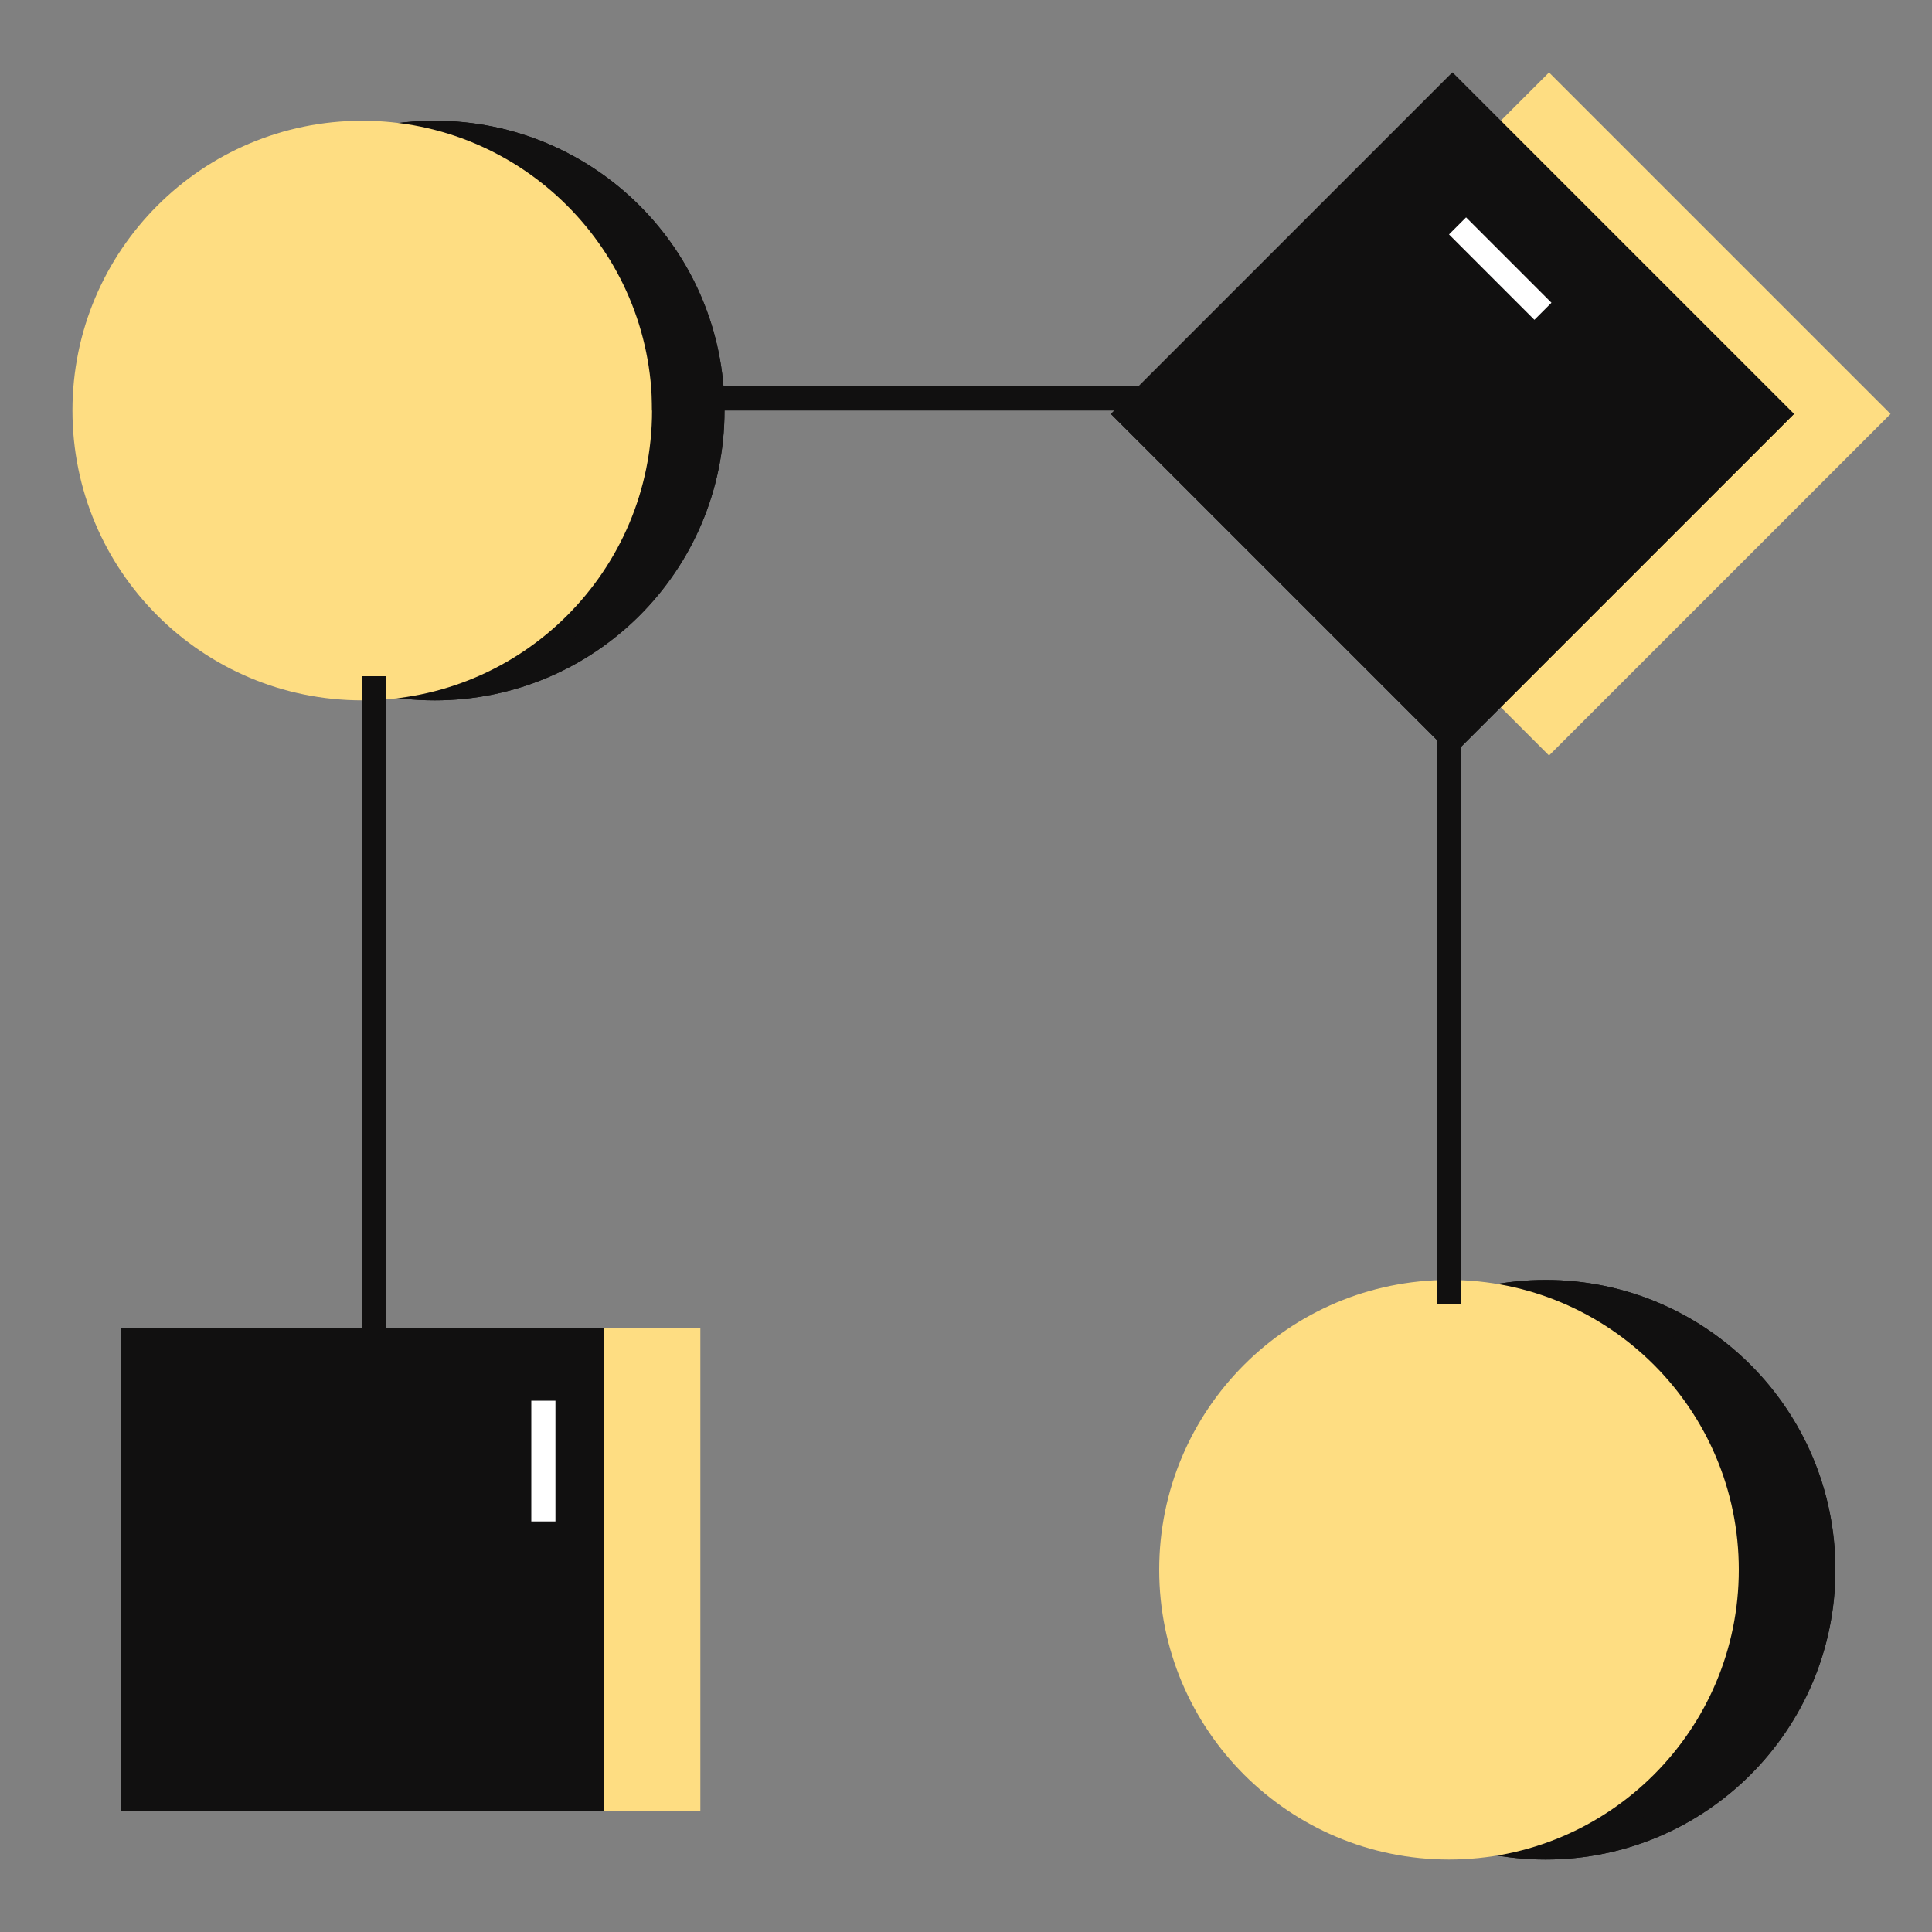
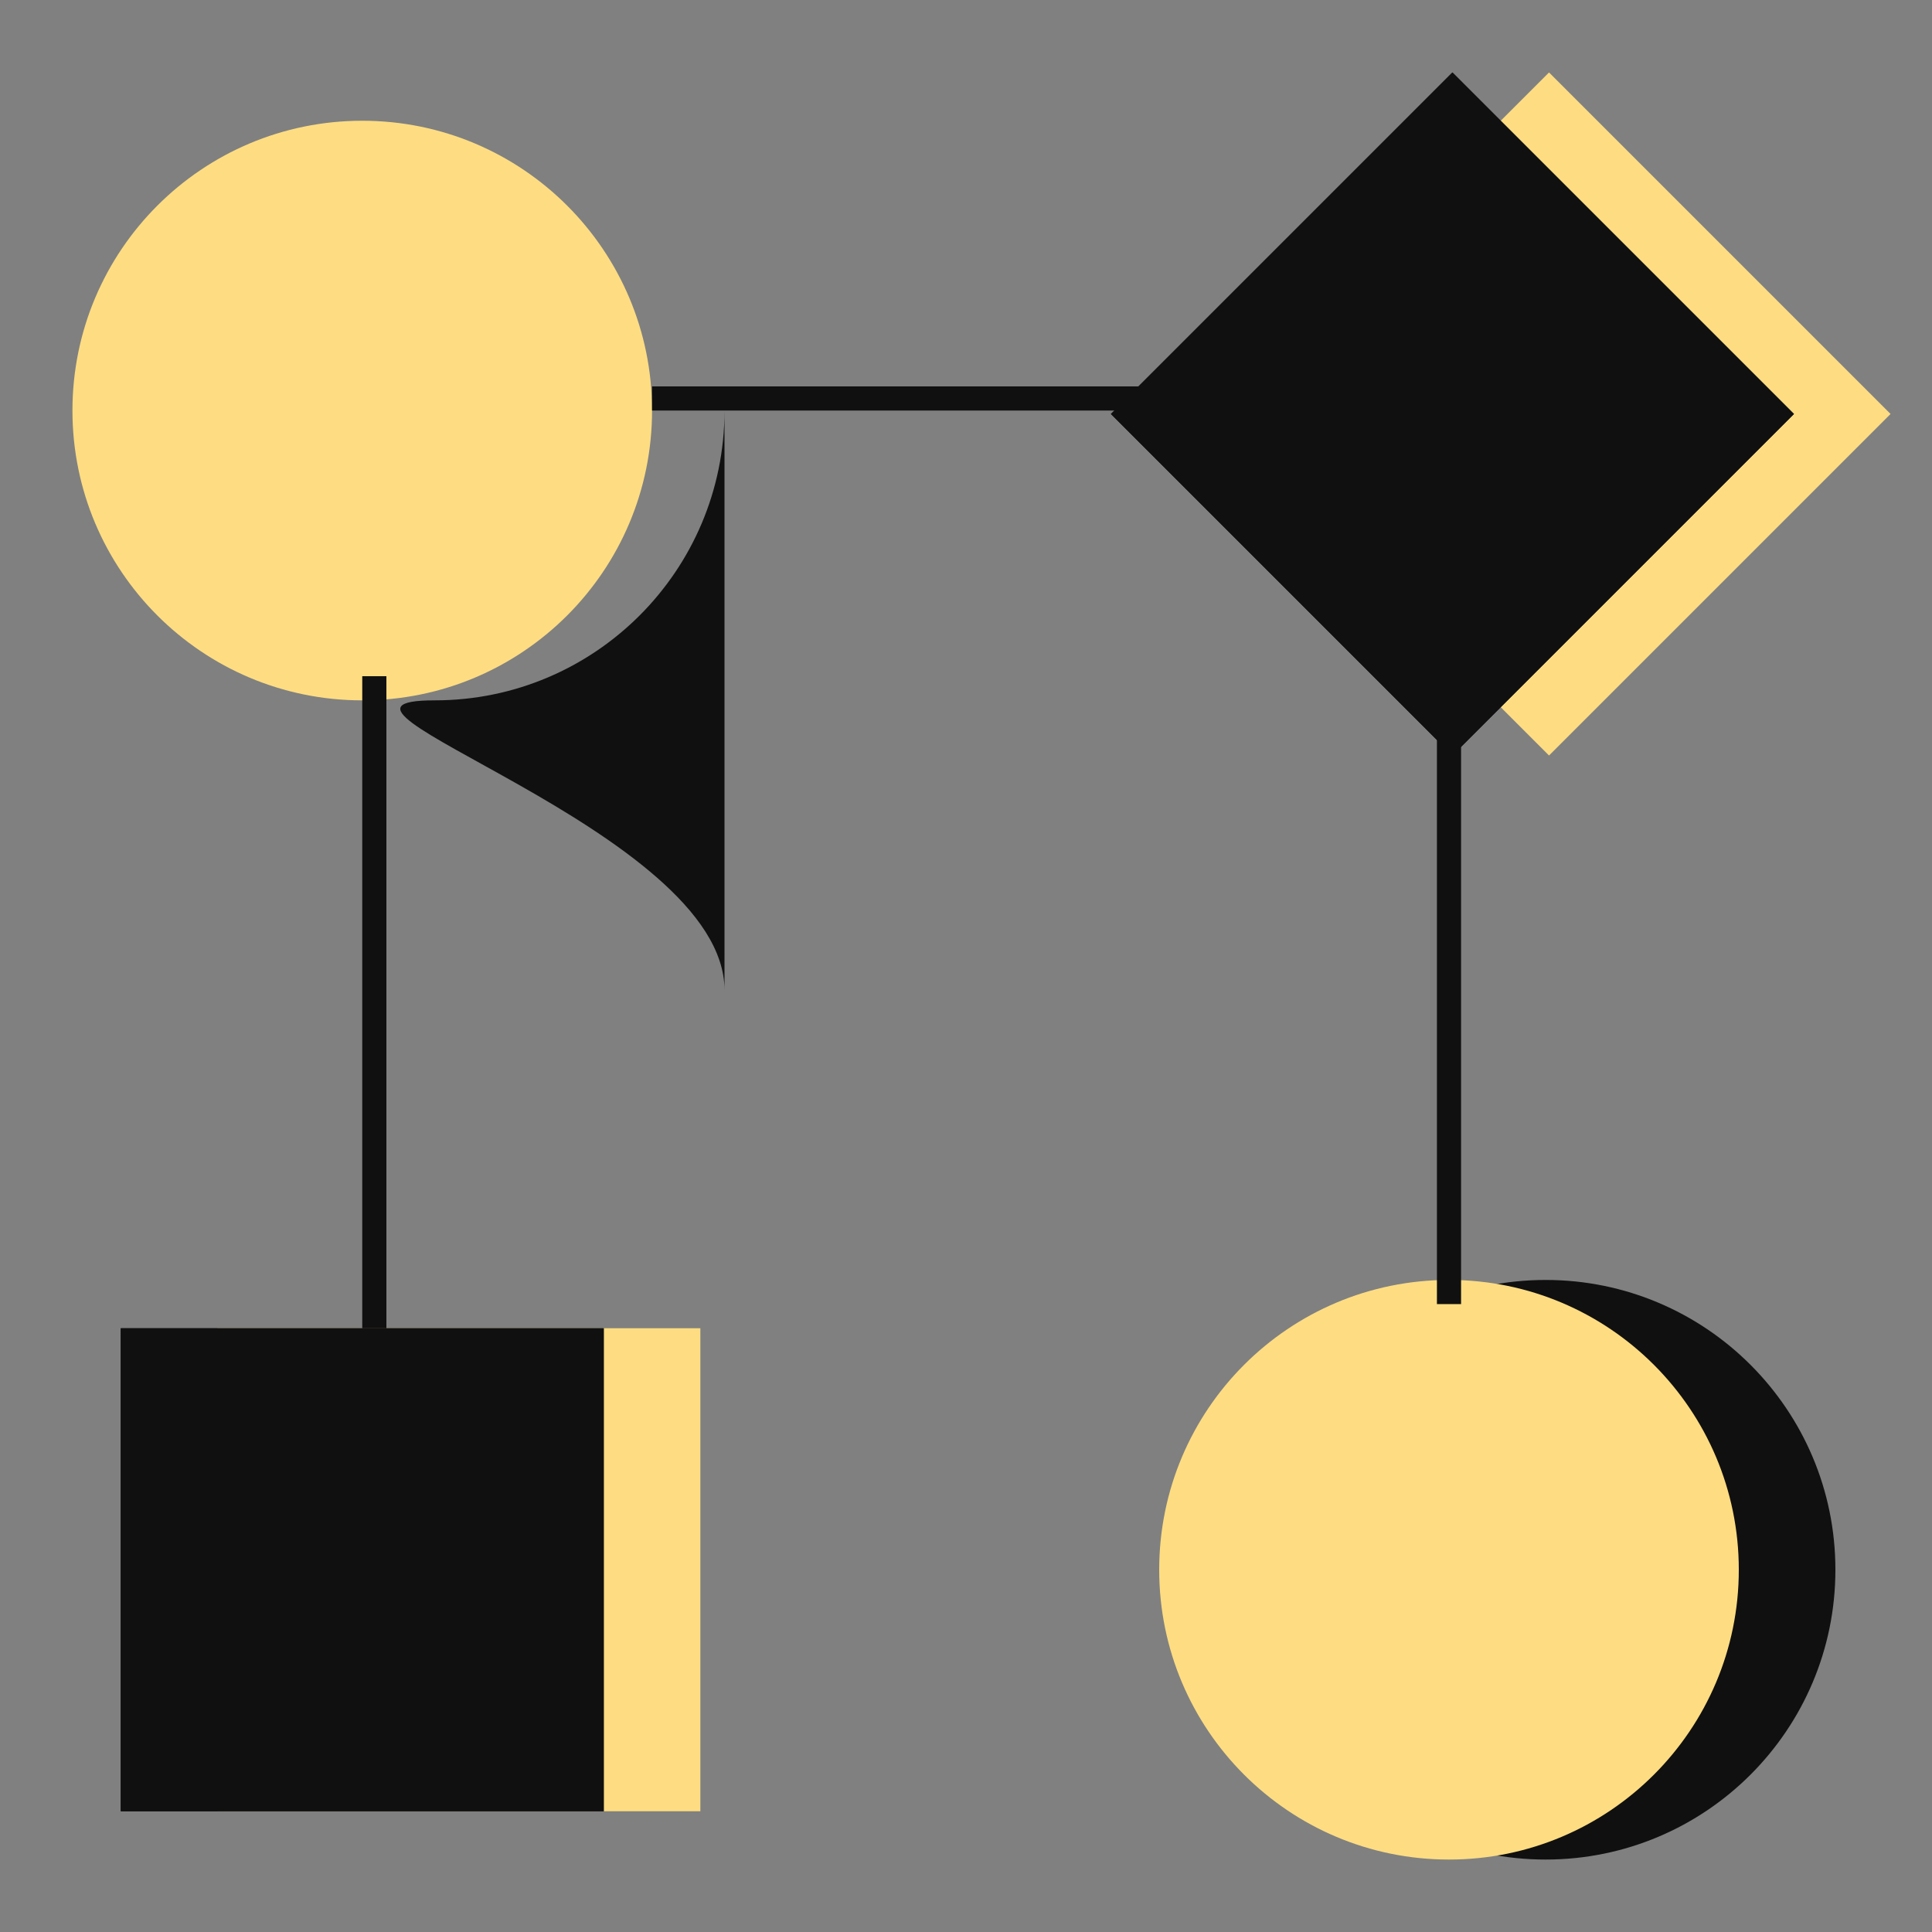
<svg xmlns="http://www.w3.org/2000/svg" width="80" height="80" fill="none">
  <rect width="100%" height="100%" fill="#808080" stroke="none" />
  <path d="M76 65c0 6.627-5.373 12-12 12s-12-5.373-12-12 5.373-12 12-12 12 5.373 12 12Z" fill="#111010" />
-   <path fill-rule="evenodd" clip-rule="evenodd" d="M64 76c6.075 0 11-4.925 11-11s-4.925-11-11-11-11 4.925-11 11 4.925 11 11 11Zm0 1c6.627 0 12-5.373 12-12s-5.373-12-12-12-12 5.373-12 12 5.373 12 12 12Z" fill="#111010" />
  <path d="M50 17.142 64.142 3l14.142 14.142-14.142 14.142L50 17.142ZM9 55h20v20H9V55Z" fill="#FEDD82" />
-   <path d="M30 17c0 6.627-5.373 12-12 12S6 23.627 6 17 11.373 5 18 5s12 5.373 12 12Z" fill="#111010" />
-   <path fill-rule="evenodd" clip-rule="evenodd" d="M18 28c6.075 0 11-4.925 11-11S24.075 6 18 6 7 10.925 7 17s4.925 11 11 11Zm0 1c6.627 0 12-5.373 12-12S24.627 5 18 5 6 10.373 6 17s5.373 12 12 12Z" fill="#111010" />
+   <path d="M30 17c0 6.627-5.373 12-12 12s12 5.373 12 12Z" fill="#111010" />
  <path d="M27 17c0 6.627-5.373 12-12 12S3 23.627 3 17 8.373 5 15 5s12 5.373 12 12Zm45 48c0 6.627-5.373 12-12 12s-12-5.373-12-12 5.373-12 12-12 12 5.373 12 12Z" fill="#FEDD82" />
  <path d="M46 17.142 60.142 3l14.142 14.142-14.142 14.142L46 17.142Z" fill="#111010" />
  <path fill-rule="evenodd" clip-rule="evenodd" d="M60.142 4.414 47.414 17.142 60.142 29.87 72.87 17.142 60.142 4.414ZM46 17.142l14.142 14.142 14.142-14.142L60.142 3 46 17.142Z" fill="#111010" />
  <path d="M5 55h20v20H5V55Z" fill="#111010" />
  <path fill-rule="evenodd" clip-rule="evenodd" d="M24 56H6v18h18V56ZM5 55v20h20V55H5Z" fill="#111010" />
  <path d="M15 28h1v27h-1V28Zm44.5 2h1v24h-1V30ZM48 16v1H27v-1h21Z" fill="#111010" />
-   <path d="M22 58h1v5h-1v-5ZM60 9.707 60.707 9l3.536 3.536-.707.707L60 9.707Z" fill="#fff" />
</svg>